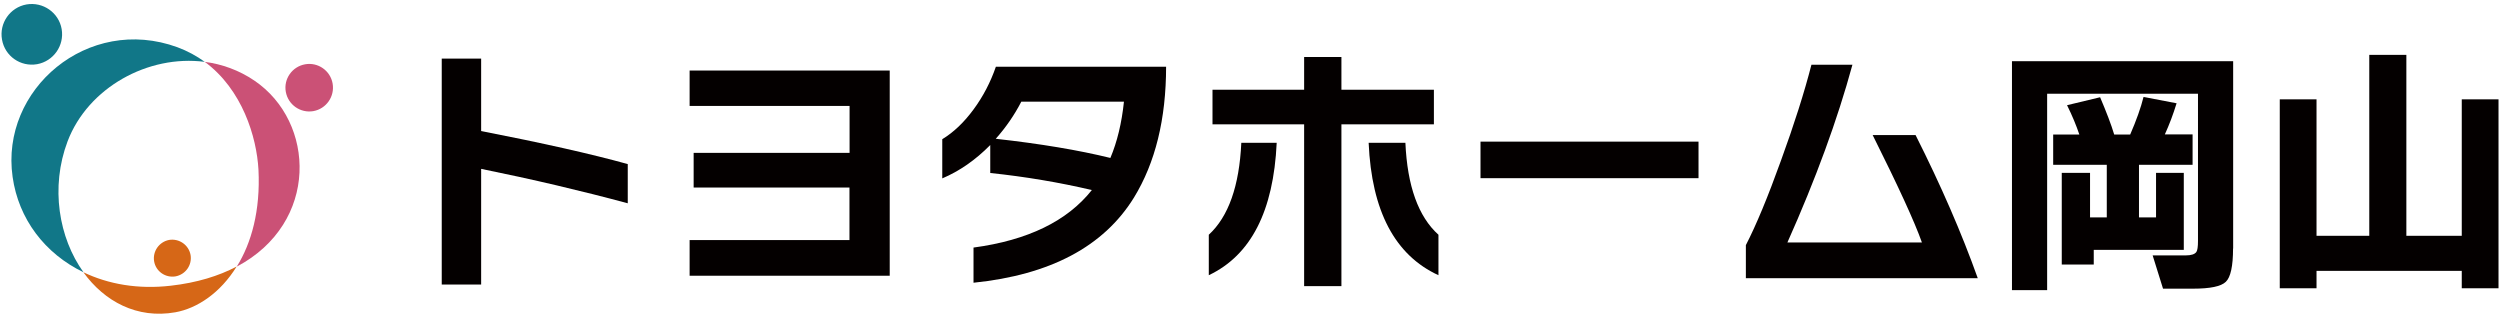
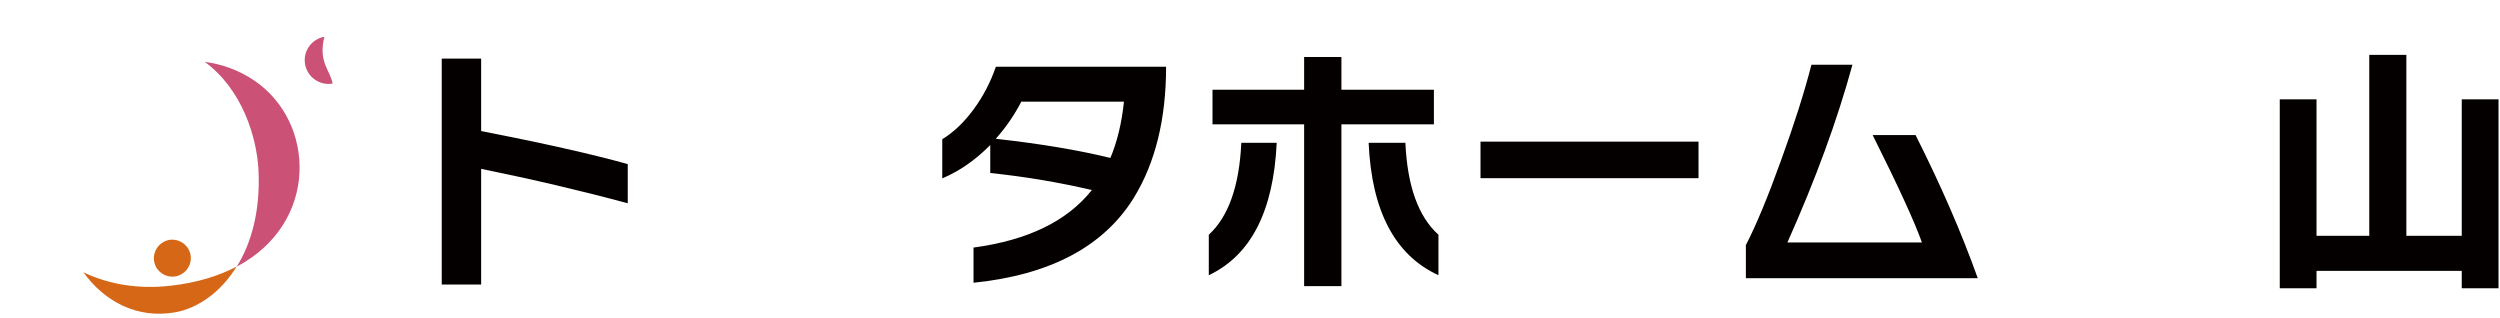
<svg xmlns="http://www.w3.org/2000/svg" version="1.1" id="レイヤー_1" x="0px" y="0px" viewBox="0 0 236 30" style="enable-background:new 0 0 236 30;" xml:space="preserve">
  <style type="text/css">
	.st0{fill:#117788;}
	.st1{fill:#CB5176;}
	.st2{fill:#D66717;}
	.st3{fill:#040000;}
</style>
  <g>
    <g>
      <g>
        <g>
-           <path class="st0" d="M6.38,13.34c1.93-5.07,7.6-8.2,12.95-7.5c-0.76-0.55-1.61-1.02-2.58-1.38C8.3,1.37,0.01,8.44,1.19,16.7      c0.56,3.97,3.04,7.24,6.69,9C5.55,22.46,4.74,17.68,6.38,13.34" />
          <path class="st1" d="M24,7.6c-1.45-0.98-3.05-1.55-4.67-1.76c3.53,2.6,4.9,7.07,5.07,10.19c0.19,3.85-0.66,6.91-2.05,9.14      C30.15,21.04,29.79,11.51,24,7.6" />
          <path class="st2" d="M7.87,25.7c1.99,2.76,5.07,4.42,8.68,3.78c2.06-0.37,4.25-1.82,5.79-4.32c-1.68,0.89-3.75,1.53-6.21,1.81      C13.04,27.33,10.22,26.83,7.87,25.7" />
          <path class="st2" d="M17.99,24.07c0.16,0.95-0.47,1.84-1.42,2.02c-0.95,0.16-1.86-0.47-2.02-1.42      c-0.16-0.95,0.48-1.84,1.41-2.02C16.92,22.49,17.82,23.13,17.99,24.07" />
-           <path class="st0" d="M5.82,2.74C6.09,4.3,5.05,5.78,3.5,6.06C1.94,6.33,0.46,5.3,0.19,3.74C-0.09,2.18,0.95,0.7,2.5,0.42      C4.06,0.15,5.55,1.19,5.82,2.74" />
-           <path class="st1" d="M31.4,7.89c0.21,1.22-0.6,2.38-1.82,2.6c-1.22,0.21-2.38-0.6-2.6-1.82c-0.22-1.22,0.6-2.38,1.82-2.6      C30.02,5.85,31.19,6.67,31.4,7.89" />
+           <path class="st1" d="M31.4,7.89c-1.22,0.21-2.38-0.6-2.6-1.82c-0.22-1.22,0.6-2.38,1.82-2.6      C30.02,5.85,31.19,6.67,31.4,7.89" />
        </g>
      </g>
    </g>
    <g>
      <path class="st3" d="M59.26,19.19c-4.34-1.17-8.96-2.26-13.84-3.25v10.92H41.7V5.53h3.72v6.84c5.85,1.14,10.46,2.18,13.84,3.12    V19.19z" />
-       <path class="st3" d="M83.99,26.03H65.1v-3.37h15.09V17.7H65.48v-3.27h14.72v-4.43H65.1V6.66h18.89V26.03z" />
      <path class="st3" d="M110.08,6.28c0,4.96-1.02,9.09-3.04,12.38c-2.85,4.61-7.9,7.29-15.14,8.03v-3.32    c5.13-0.69,8.85-2.5,11.17-5.43c-3.07-0.72-6.26-1.26-9.59-1.61v-2.64c-1.39,1.41-2.9,2.46-4.53,3.15v-3.7    c1.07-0.65,2.06-1.59,2.96-2.82c0.9-1.22,1.6-2.57,2.1-4.02H110.08z M106.1,9.6h-9.69c-0.64,1.24-1.44,2.41-2.41,3.5    c4.21,0.47,7.81,1.07,10.82,1.81C105.46,13.39,105.89,11.62,106.1,9.6z" />
      <path class="st3" d="M120.52,13.48c-0.3,6.46-2.44,10.62-6.41,12.5v-3.82c1.86-1.71,2.88-4.6,3.07-8.68H120.52z M135.36,11.74    h-8.73v15.27h-3.52V11.74h-8.65V8.47h8.65V5.38h3.52v3.09h8.73V11.74z M135.79,25.98c-4.11-1.89-6.31-6.06-6.59-12.5h3.47    c0.18,4.08,1.22,6.97,3.12,8.68V25.98z" />
      <path class="st3" d="M160.34,16.82h-20.58v-3.45h20.58V16.82z" />
      <path class="st3" d="M186.7,26.26h-21.89v-3.12c0.97-1.88,2.08-4.55,3.32-8c1.24-3.4,2.2-6.42,2.87-9.03h3.87    c-1.41,5.18-3.46,10.78-6.14,16.78h12.7c-0.69-1.95-2.24-5.32-4.65-10.14h4.05C183.22,17.49,185.18,22,186.7,26.26z" />
-       <path class="st3" d="M210.8,23.46c0,1.66-0.23,2.71-0.68,3.14c-0.45,0.44-1.48,0.65-3.09,0.65h-2.84l-0.98-3.14h3.12    c0.52,0,0.86-0.11,1.01-0.33c0.1-0.15,0.15-0.49,0.15-1.03V8.85h-14.24v18.54h-3.32V5.78h20.88V23.46z M206.98,15.56h-5.06v4.96    h1.61v-4.2h2.62v7.27h-8.5v1.38h-3.02v-8.65h2.67v4.2h1.58v-4.96h-5.06V12.7h2.47c-0.29-0.86-0.67-1.78-1.16-2.77l3.12-0.75    c0.6,1.41,1.05,2.58,1.33,3.52h1.51c0.59-1.36,1.01-2.54,1.26-3.55l3.12,0.6c-0.32,1.04-0.69,2.02-1.11,2.94h2.62V15.56z" />
      <path class="st3" d="M235.86,27.21h-3.47v-1.64h-13.71v1.64h-3.47V9.38h3.47v12.88h4.98V5.18h3.5v17.08h5.23V9.38h3.47V27.21z" />
    </g>
  </g>
</svg>